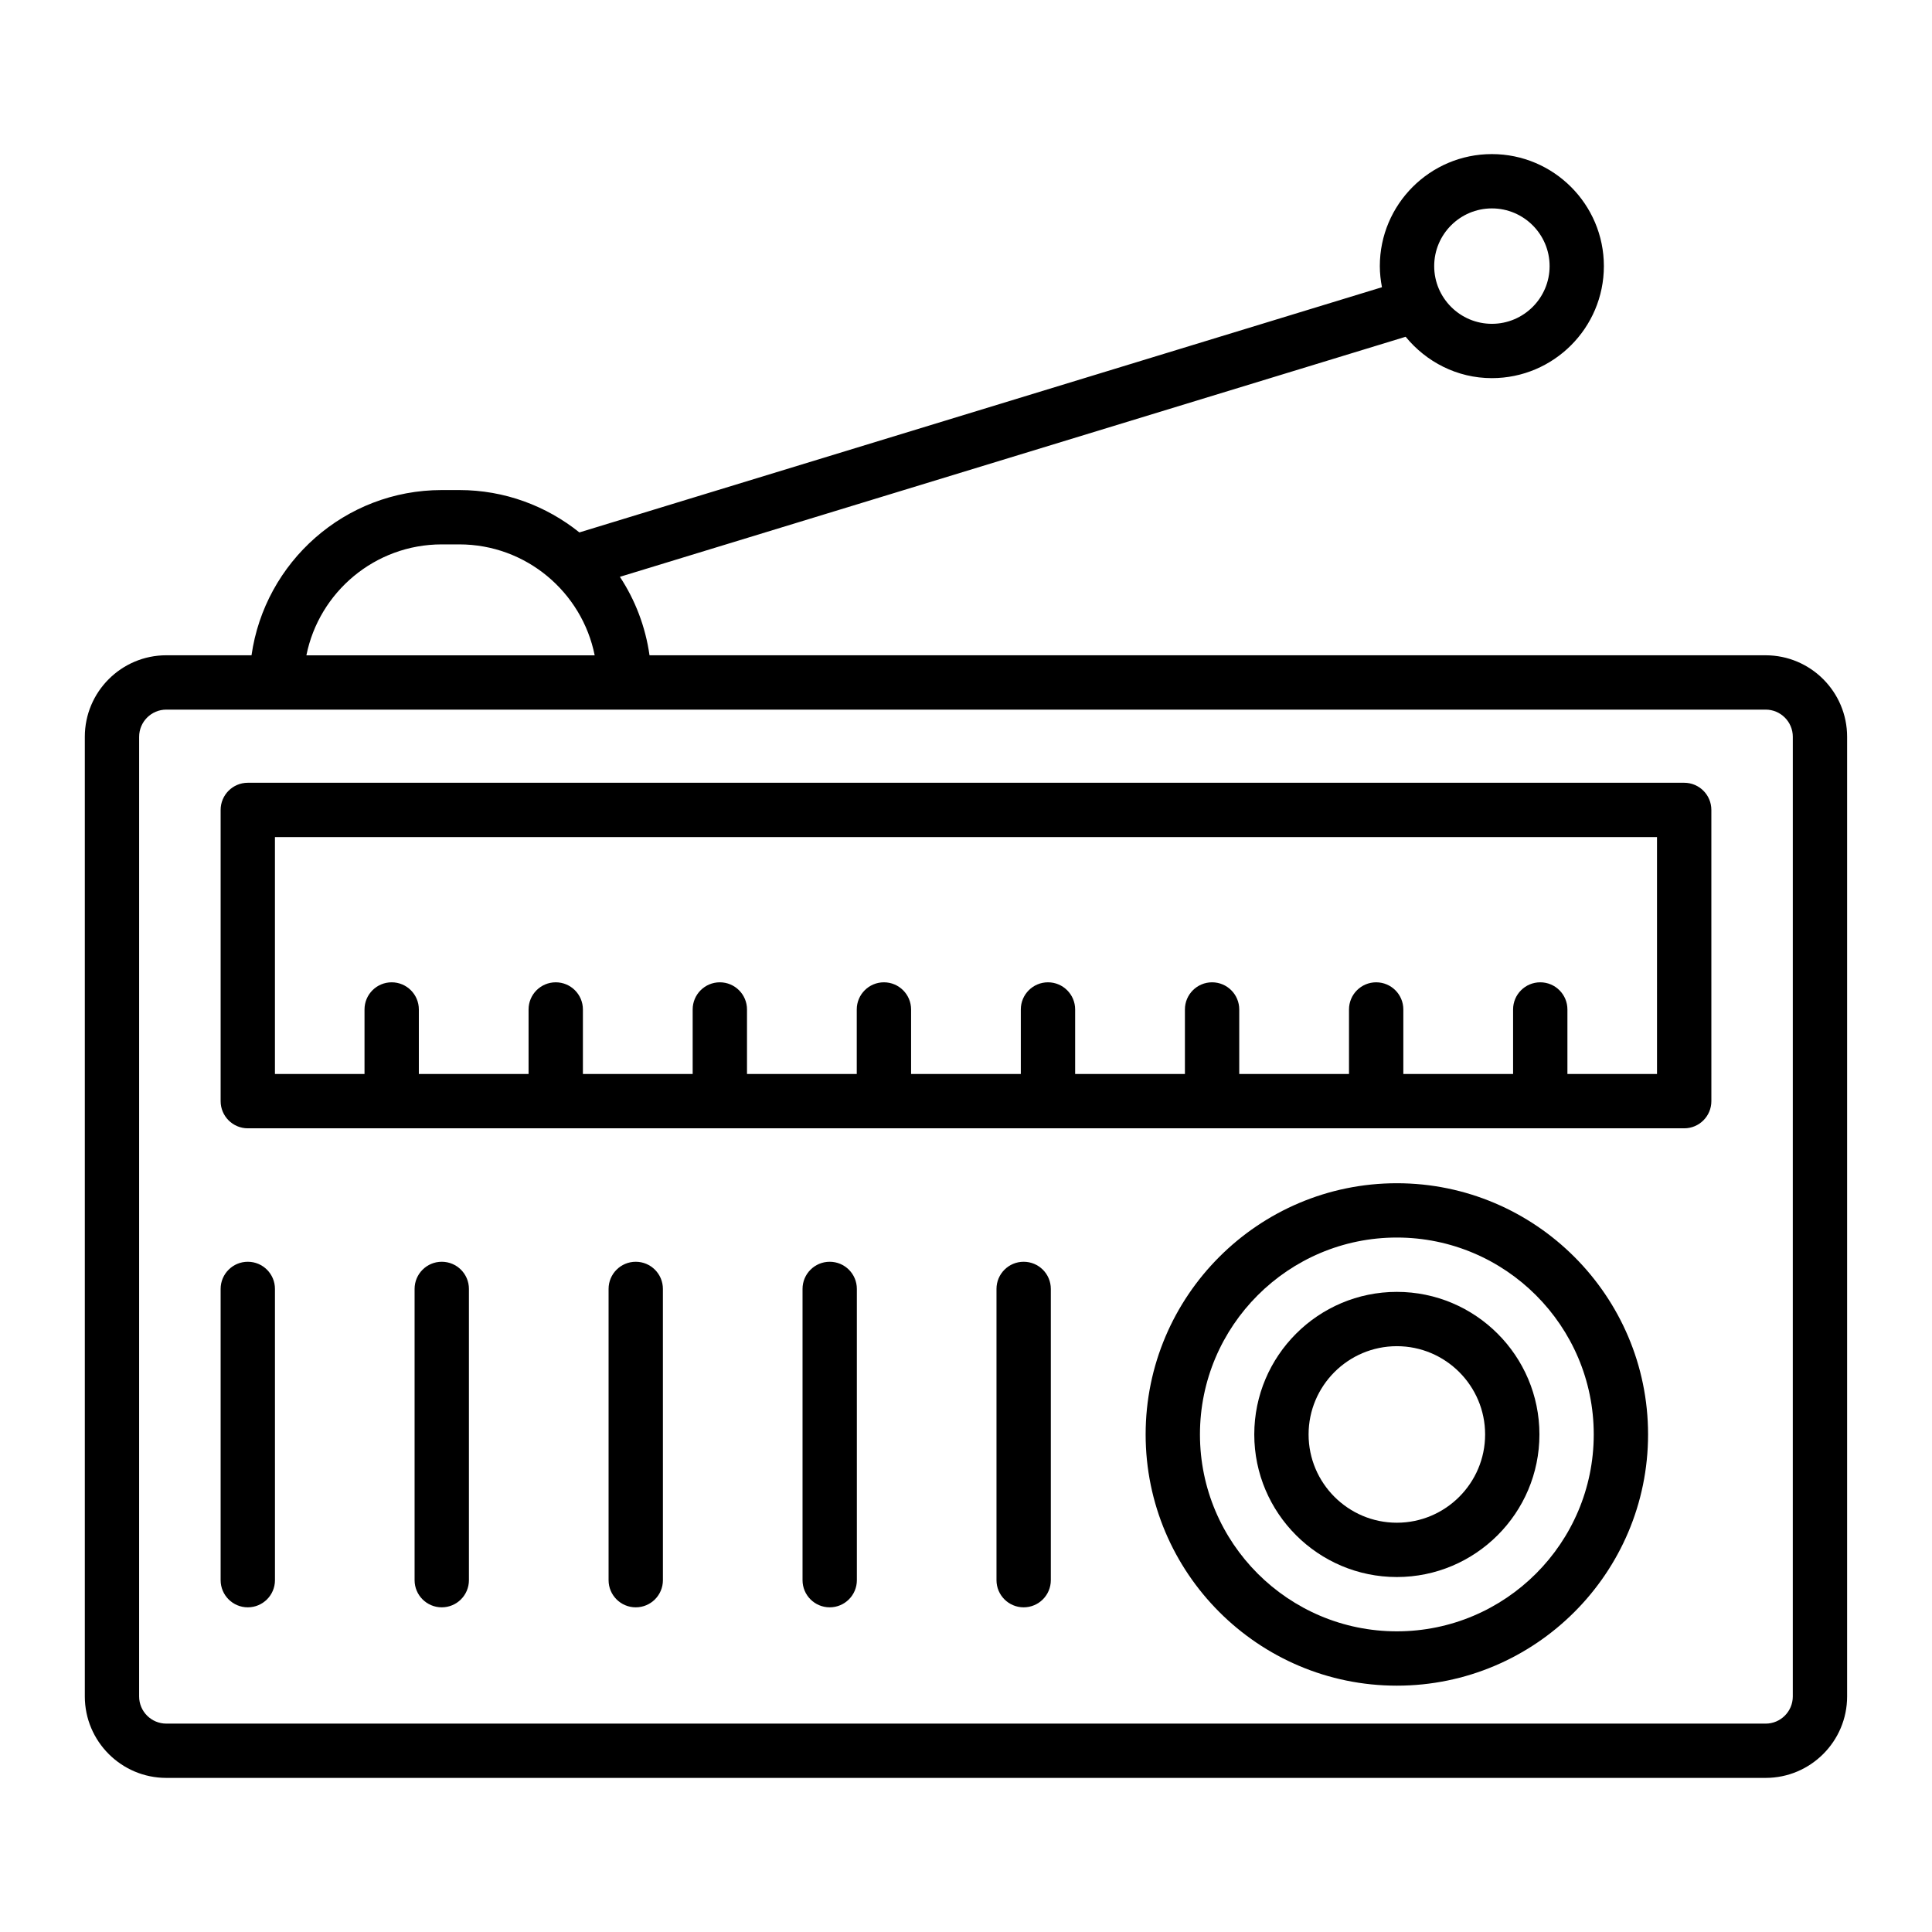
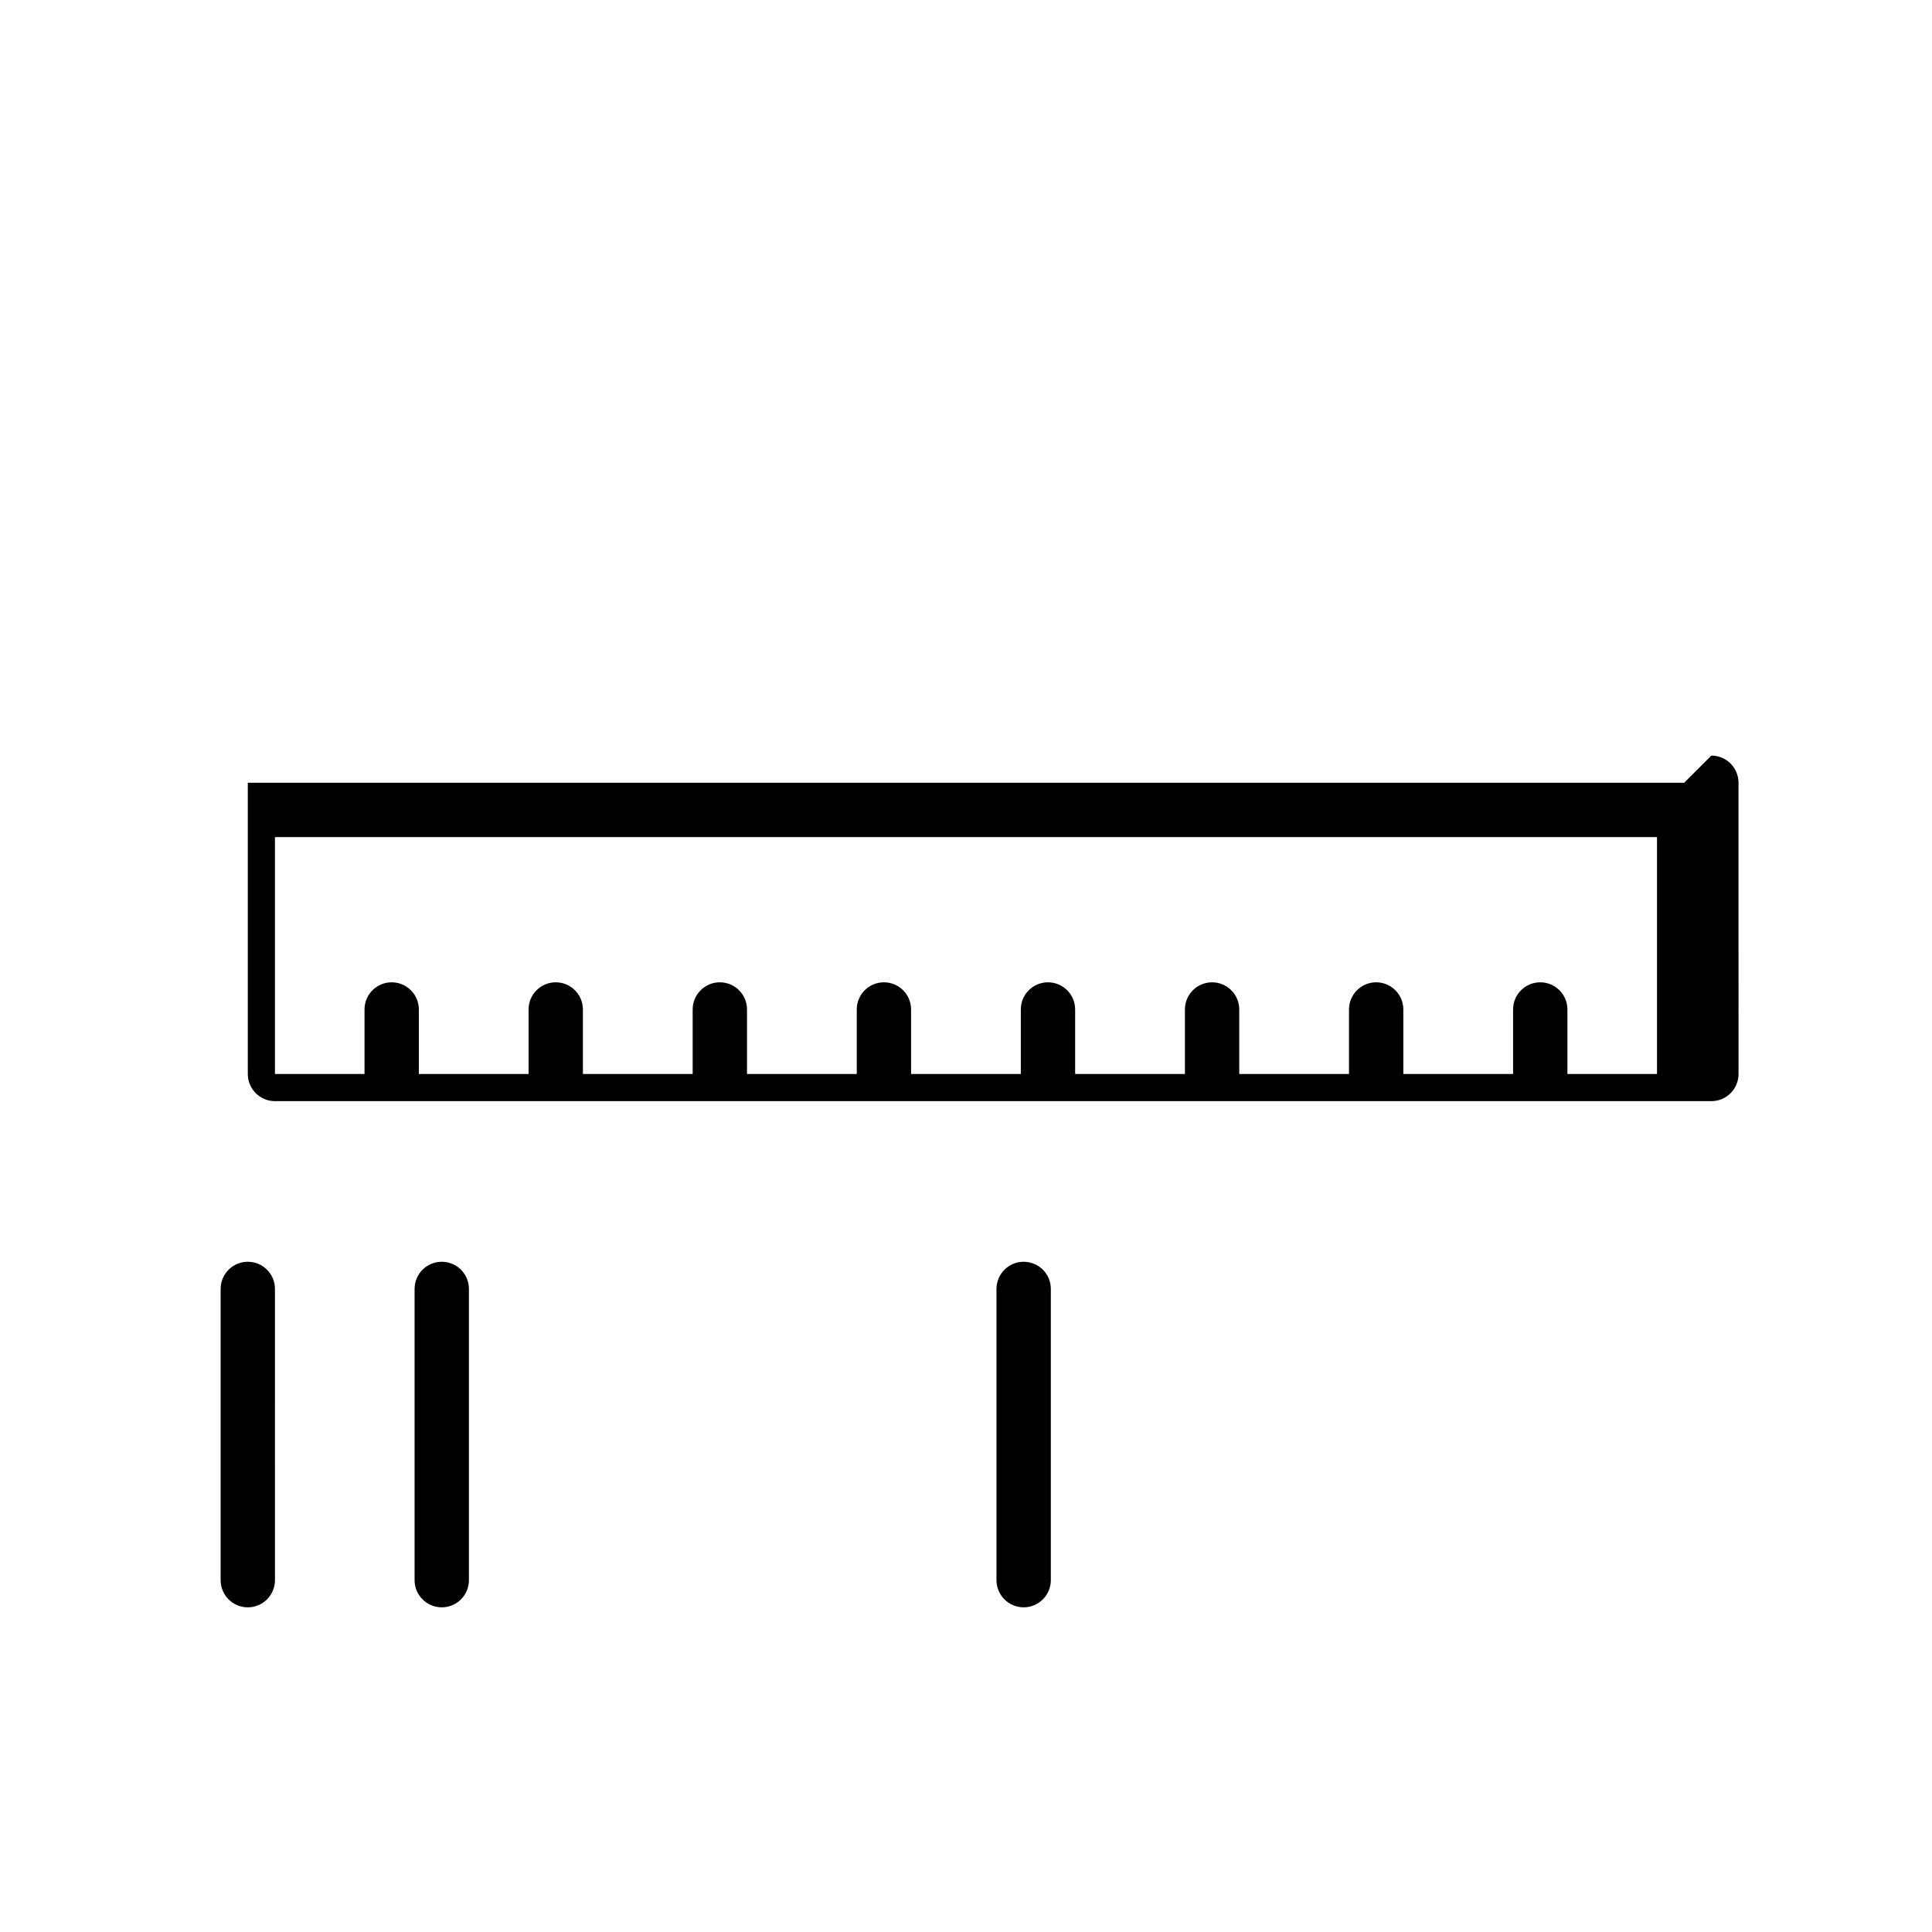
<svg xmlns="http://www.w3.org/2000/svg" fill="#000000" width="800px" height="800px" version="1.1" viewBox="144 144 512 512">
  <g>
-     <path d="m611.92 317.66h-295.79c-1.082-7.594-3.801-14.66-7.852-20.797l208.23-63.617c5.449 6.637 13.613 10.965 22.848 10.965 16.371 0 29.688-13.32 29.688-29.688 0-16.371-13.32-29.688-29.688-29.688-16.371 0-29.688 13.32-29.688 29.688 0 1.914 0.219 3.777 0.566 5.594l-212.69 64.98c-8.734-7.004-19.793-11.227-31.832-11.227h-4.648c-25.66 0-46.895 19.078-50.41 43.789l-22.582-0.004c-11.906 0-21.594 9.684-21.594 21.594v254.32c0 11.906 9.684 21.594 21.594 21.594h423.84c11.906 0 21.594-9.684 21.594-21.594v-254.32c-0.004-11.906-9.688-21.59-21.594-21.59zm-72.551-118.43c8.434 0 15.293 6.859 15.293 15.293 0 8.434-6.859 15.293-15.293 15.293-8.434 0-15.293-6.859-15.293-15.293 0-8.434 6.859-15.293 15.293-15.293zm-278.3 89.039h4.648c17.711 0 32.523 12.652 35.879 29.395h-76.398c3.352-16.742 18.164-29.395 35.871-29.395zm358.04 305.31c0 3.973-3.231 7.199-7.199 7.199l-423.84-0.004c-3.969 0-7.199-3.227-7.199-7.199l0.004-254.32c0-3.973 3.231-7.199 7.199-7.199h423.84c3.969 0 7.199 3.227 7.199 7.199l-0.004 254.32z" />
-     <path d="m590.32 351.44h-380.65c-3.973 0-7.199 3.219-7.199 7.199v77.176c0 3.977 3.223 7.199 7.199 7.199h380.66c3.973 0 7.199-3.219 7.199-7.199l-0.004-77.176c0-3.981-3.223-7.199-7.199-7.199zm-7.195 77.176h-23.742v-17.094c0-3.977-3.223-7.199-7.199-7.199-3.973 0-7.199 3.219-7.199 7.199v17.094h-29.086v-17.094c0-3.977-3.223-7.199-7.199-7.199-3.973 0-7.199 3.219-7.199 7.199v17.094h-29.086v-17.094c0-3.977-3.223-7.199-7.199-7.199-3.973 0-7.199 3.219-7.199 7.199v17.094h-29.09v-17.094c0-3.977-3.223-7.199-7.199-7.199-3.973 0-7.199 3.219-7.199 7.199v17.094h-29.078v-17.094c0-3.977-3.223-7.199-7.199-7.199-3.973 0-7.199 3.219-7.199 7.199v17.094h-29.086v-17.094c0-3.977-3.223-7.199-7.199-7.199-3.973 0-7.199 3.219-7.199 7.199v17.094h-29.09v-17.094c0-3.977-3.223-7.199-7.199-7.199-3.973 0-7.199 3.219-7.199 7.199v17.094h-29.078v-17.094c0-3.977-3.223-7.199-7.199-7.199-3.973 0-7.199 3.219-7.199 7.199v17.094h-23.738v-62.781h366.26z" />
+     <path d="m590.32 351.44h-380.65v77.176c0 3.977 3.223 7.199 7.199 7.199h380.66c3.973 0 7.199-3.219 7.199-7.199l-0.004-77.176c0-3.981-3.223-7.199-7.199-7.199zm-7.195 77.176h-23.742v-17.094c0-3.977-3.223-7.199-7.199-7.199-3.973 0-7.199 3.219-7.199 7.199v17.094h-29.086v-17.094c0-3.977-3.223-7.199-7.199-7.199-3.973 0-7.199 3.219-7.199 7.199v17.094h-29.086v-17.094c0-3.977-3.223-7.199-7.199-7.199-3.973 0-7.199 3.219-7.199 7.199v17.094h-29.09v-17.094c0-3.977-3.223-7.199-7.199-7.199-3.973 0-7.199 3.219-7.199 7.199v17.094h-29.078v-17.094c0-3.977-3.223-7.199-7.199-7.199-3.973 0-7.199 3.219-7.199 7.199v17.094h-29.086v-17.094c0-3.977-3.223-7.199-7.199-7.199-3.973 0-7.199 3.219-7.199 7.199v17.094h-29.09v-17.094c0-3.977-3.223-7.199-7.199-7.199-3.973 0-7.199 3.219-7.199 7.199v17.094h-29.078v-17.094c0-3.977-3.223-7.199-7.199-7.199-3.973 0-7.199 3.219-7.199 7.199v17.094h-23.738v-62.781h366.26z" />
    <path d="m209.67 478.38c-3.973 0-7.199 3.219-7.199 7.199v77.18c0 3.977 3.223 7.199 7.199 7.199 3.973 0 7.199-3.219 7.199-7.199l-0.004-77.184c0-3.977-3.223-7.195-7.195-7.195z" />
    <path d="m261.07 478.38c-3.973 0-7.199 3.219-7.199 7.199v77.18c0 3.977 3.223 7.199 7.199 7.199 3.973 0 7.199-3.219 7.199-7.199v-77.184c0-3.977-3.223-7.195-7.199-7.195z" />
-     <path d="m312.48 478.38c-3.973 0-7.199 3.219-7.199 7.199v77.18c0 3.977 3.223 7.199 7.199 7.199 3.973 0 7.199-3.219 7.199-7.199l-0.004-77.184c0-3.977-3.223-7.195-7.195-7.195z" />
-     <path d="m363.88 478.38c-3.973 0-7.199 3.219-7.199 7.199v77.18c0 3.977 3.223 7.199 7.199 7.199 3.973 0 7.199-3.219 7.199-7.199l-0.004-77.184c0-3.977-3.223-7.195-7.195-7.195z" />
    <path d="m415.28 478.38c-3.973 0-7.199 3.219-7.199 7.199v77.18c0 3.977 3.223 7.199 7.199 7.199 3.973 0 7.199-3.219 7.199-7.199v-77.184c0-3.977-3.223-7.195-7.199-7.195z" />
-     <path d="m514.18 457.57c-36.711 0-66.574 29.863-66.574 66.574 0 36.711 29.863 66.574 66.574 66.574 36.711 0 66.574-29.863 66.574-66.574 0-36.711-29.867-66.574-66.574-66.574zm0 118.75c-28.773 0-52.18-23.406-52.18-52.18 0-28.773 23.41-52.18 52.18-52.18 28.773 0 52.18 23.406 52.18 52.18 0 28.773-23.41 52.18-52.18 52.18z" />
-     <path d="m514.18 486.36c-20.836 0-37.785 16.953-37.785 37.785s16.949 37.785 37.785 37.785c20.836 0 37.785-16.953 37.785-37.785s-16.949-37.785-37.785-37.785zm0 61.176c-12.898 0-23.391-10.492-23.391-23.391 0-12.898 10.492-23.391 23.391-23.391 12.898 0 23.391 10.492 23.391 23.391 0 12.898-10.496 23.391-23.391 23.391z" />
  </g>
</svg>